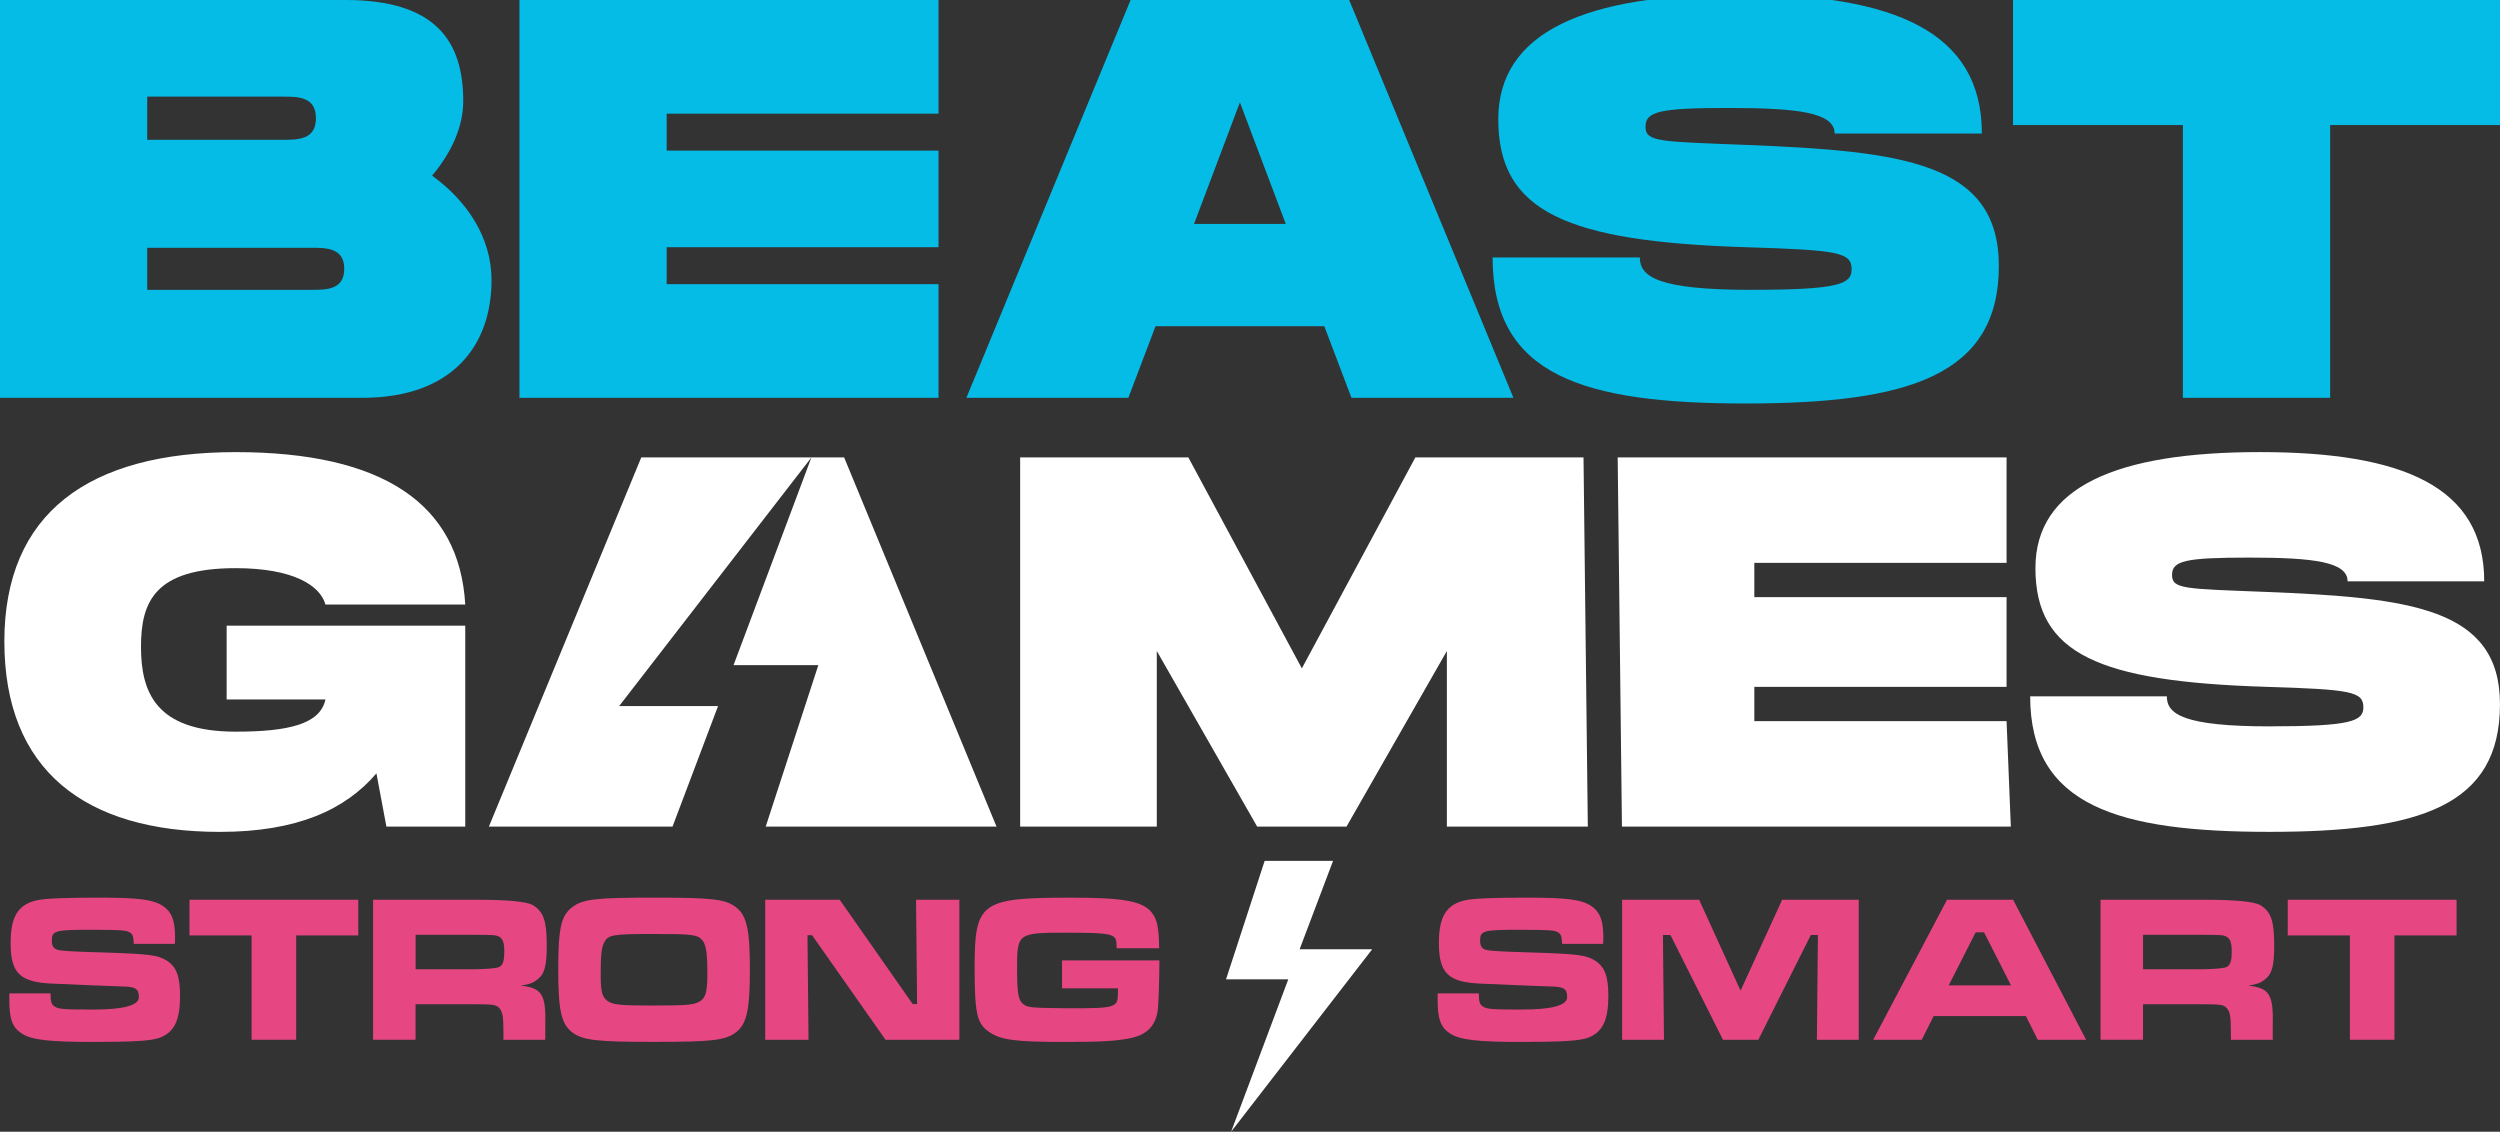
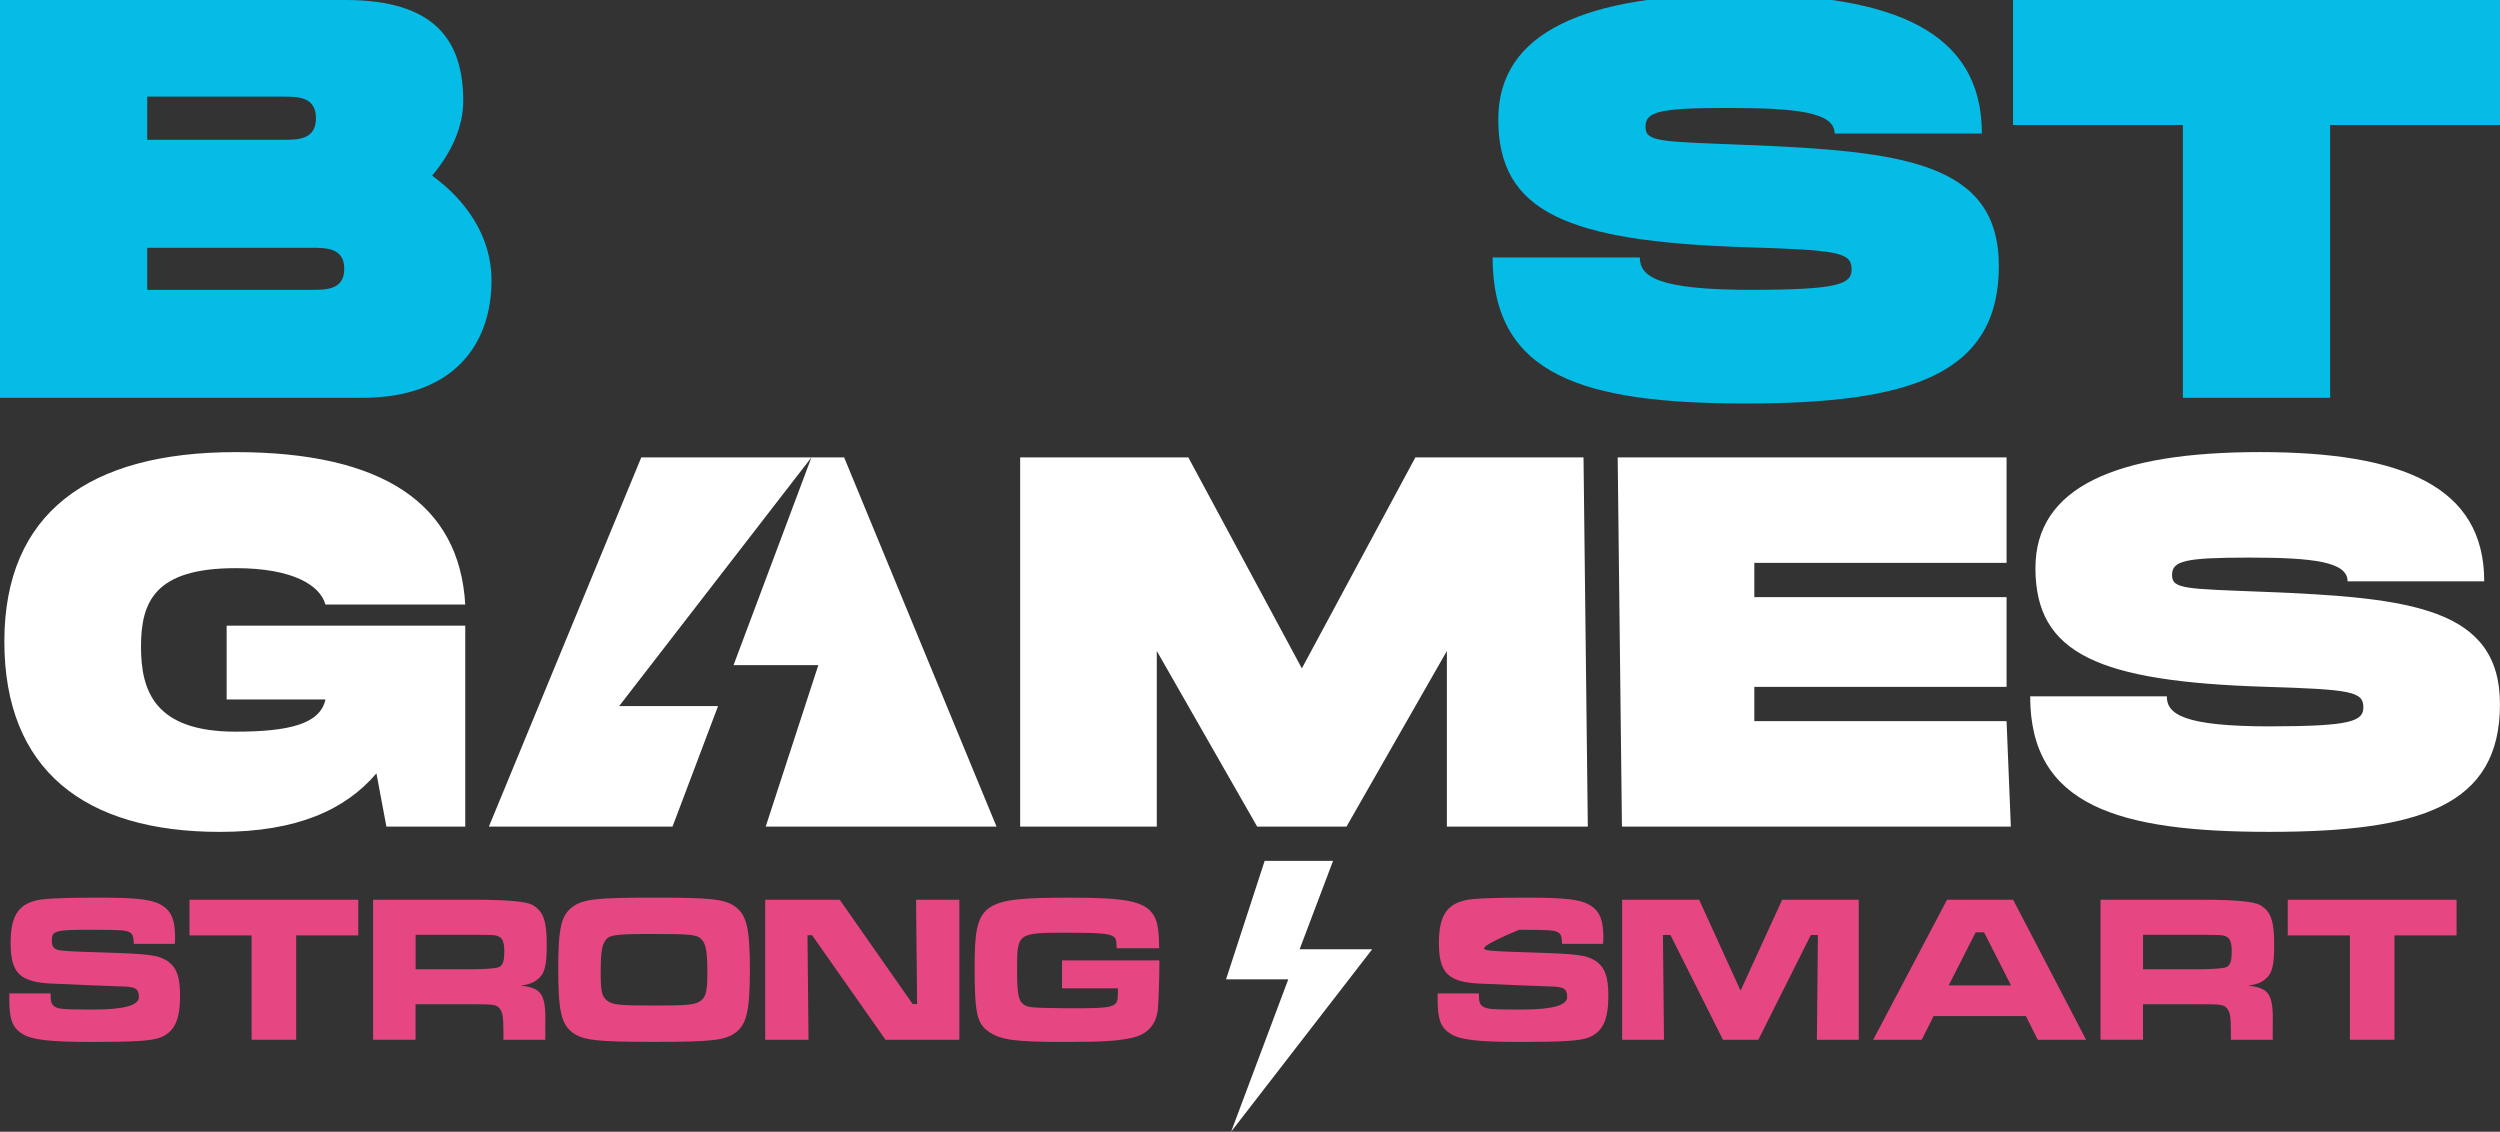
<svg xmlns="http://www.w3.org/2000/svg" fill="none" viewBox="0 0 391 177" height="177" width="391">
  <rect x="0" y="0" width="391" height="177" fill="#333333" stroke="none" />
  <g clip-path="url(#clip0_255_4773)">
    <path fill="#05BCE7" d="M76.875 43.822C76.875 37.066 72.977 31.38 67.579 27.468C70.588 23.91 72.451 19.826 72.451 15.822C72.451 6.401 68.114 0 54.031 0H0V62.218H56.682C70.765 62.218 76.875 54.039 76.875 43.817V43.822ZM23.026 15.112H44.28C46.583 15.112 49.415 15.112 49.415 18.488C49.415 21.863 46.583 21.863 44.28 21.863H23.026V15.107V15.112ZM48.708 45.332H23.026V38.754H48.708C51.011 38.754 53.844 38.754 53.844 42.043C53.844 45.332 51.011 45.332 48.708 45.332Z" />
-     <path fill="#05BCE7" d="M146.782 44.44H104.269V38.663H146.782V23.555H104.269V17.778H146.782V0H81.243V62.218H146.782V44.44Z" />
-     <path fill="#05BCE7" d="M180.725 51.018H207.119L211.371 62.218H236.7L211.012 0H176.827L151.144 62.218H176.473L180.725 51.018ZM193.919 15.999L201.095 35.019H186.749L193.925 15.999H193.919Z" />
    <path fill="#05BCE7" d="M273.915 45.332C259.302 45.332 256.469 43.29 256.469 40.264H233.443C233.443 58.752 247.612 63.105 273.031 63.105C298.451 63.105 312.62 58.752 312.62 41.597C312.62 25.329 297.477 23.642 273.031 22.663C259.569 22.131 257.358 22.218 257.358 19.82C257.358 17.423 259.569 16.886 270.375 16.886C281.181 16.886 286.938 17.596 286.938 20.885H309.964C309.964 4.977 296.325 -0.892 272.148 -0.892C247.97 -0.892 234.331 4.977 234.331 18.665C234.331 33.154 245.047 37.776 273.031 38.663C287.554 39.109 289.594 39.463 289.594 42.129C289.594 44.44 287.559 45.327 273.92 45.327L273.915 45.332Z" />
    <path fill="#05BCE7" d="M341.403 62.218H364.434V19.557H391V0H314.837V19.557H341.403V62.218Z" />
    <path fill="white" d="M58.873 120.949L60.434 129.281H72.765V97.85H35.448V109.4H50.9C50.077 113.277 45.063 114.432 36.847 114.432C24.273 114.432 22.052 108.163 22.052 101.149C22.052 94.135 24.188 88.86 36.847 88.86C45.891 88.86 50.082 91.581 50.9 94.551H72.765C71.861 78.795 59.863 70.712 36.847 70.712C13.831 70.712 0.682 80.28 0.682 100.328C0.682 120.377 13.174 130.107 34.383 130.107C46.466 130.107 54.026 126.641 58.878 120.949H58.873Z" />
    <path fill="white" d="M248.334 129.281L247.662 71.538H221.364L203.61 104.535L185.855 71.538H159.552V129.281H180.922V101.813L196.621 129.281H210.593L226.292 101.813V129.281H248.334Z" />
    <path fill="white" d="M313.827 88.034V71.538H253.005L253.671 129.281H314.494L313.827 112.78H274.375V107.423H313.827V93.395H274.375V88.034H313.827Z" />
    <path fill="white" d="M355.082 113.606C341.519 113.606 338.888 111.711 338.888 108.903H317.518C317.518 126.063 331.339 130.102 354.926 130.102C378.512 130.102 390.995 126.058 390.995 110.14C390.995 95.043 376.942 93.477 354.254 92.57C341.761 92.073 339.706 92.159 339.706 89.929C339.706 87.699 341.761 87.208 351.79 87.208C361.818 87.208 367.161 87.867 367.161 90.917H388.531C388.531 76.15 375.871 70.707 353.436 70.707C331.001 70.707 318.341 76.15 318.341 88.855C318.341 102.3 328.289 106.592 354.259 107.413C367.737 107.824 369.63 108.153 369.63 110.631C369.63 112.775 367.742 113.601 355.082 113.601V113.606Z" />
    <path fill="white" d="M114.722 104.038L114.727 104.028L114.722 104.038Z" />
    <path fill="white" d="M155.856 129.281L132.022 71.538H100.295L76.461 129.281H105.183L112.303 110.429H96.836L126.906 71.543L114.727 104.028H127.987L119.756 129.281H155.856Z" />
    <path fill="#E64783" d="M7.908 155.365C7.908 156.678 8.039 157.104 8.564 157.433C9.185 157.828 9.907 157.894 14.583 157.894C19.34 157.894 21.718 157.249 21.718 155.958C21.718 154.646 21.229 154.316 19.103 154.281L13.866 154.083L10.332 153.921L8.564 153.855C3.166 153.693 1.661 152.309 1.661 147.485C1.661 143.314 2.838 141.444 5.847 140.785C7.125 140.522 10.135 140.39 15.371 140.39C21.718 140.39 24.011 140.684 25.546 141.738C26.854 142.625 27.379 144.003 27.379 146.598C27.379 146.73 27.379 147.191 27.344 147.617H20.931C20.865 146.4 20.769 146.106 20.274 145.812C19.719 145.483 18.901 145.417 14.189 145.417C8.564 145.417 8.105 145.549 8.105 147.155C8.105 147.976 8.397 148.402 9.084 148.569C9.675 148.731 11.473 148.833 16.088 148.965C23.289 149.193 24.692 149.36 26.101 150.247C27.606 151.23 28.162 152.71 28.162 155.766C28.162 159.577 27.248 161.447 24.985 162.298C23.678 162.79 20.931 162.957 14.417 162.957C7.903 162.957 4.994 162.663 3.454 161.675C1.949 160.722 1.459 159.44 1.459 156.419V155.37H7.903L7.908 155.365Z" />
    <path fill="#E64783" d="M56.035 140.719V146.299H46.32V162.617H39.352V146.299H29.636V140.719H56.04H56.035Z" />
    <path fill="#E64783" d="M58.353 140.719H74.416C79.432 140.719 82.409 141.003 83.349 141.571C85.02 142.589 85.51 144.034 85.51 147.845C85.51 151.098 85.182 152.345 84.005 153.232C83.384 153.723 82.763 153.956 81.455 154.149C84.823 154.544 85.414 155.527 85.283 160.585V162.622H78.738V161.472C78.738 159.009 78.607 158.224 78.082 157.661C77.622 157.134 77.133 157.068 74.386 157.068H64.993V162.617H58.353V140.714V140.719ZM74.355 151.59C76.581 151.546 77.846 151.414 78.153 151.194C78.678 150.865 78.875 150.211 78.875 148.828C78.875 147.353 78.612 146.725 77.925 146.431C77.466 146.233 77.37 146.233 74.36 146.203H65.004V151.59H74.36H74.355Z" />
    <path fill="#E64783" d="M115.121 141.9C116.787 143.182 117.282 145.382 117.282 151.651C117.282 157.919 116.792 160.154 115.121 161.437C113.454 162.719 111.389 162.947 102.36 162.947C93.332 162.947 91.135 162.719 89.469 161.437C87.767 160.124 87.308 157.955 87.308 151.519C87.308 145.083 87.797 143.177 89.469 141.9C91.135 140.618 93.165 140.39 102.295 140.39C111.424 140.39 113.454 140.618 115.121 141.9ZM94.473 147.449C94.079 148.204 93.948 149.451 93.948 152.243C93.948 155.036 94.145 155.857 94.927 156.48C95.811 157.169 96.856 157.266 102.355 157.266C107.854 157.266 108.768 157.134 109.652 156.48C110.404 155.887 110.632 154.935 110.632 152.279C110.632 149.025 110.435 147.779 109.844 147.059C109.091 146.172 108.369 146.076 102.285 146.076C95.74 146.076 95.119 146.177 94.463 147.454L94.473 147.449Z" />
    <path fill="#E64783" d="M131.33 140.719L142.747 157.038H143.434L143.272 140.719H150.044V162.622H138.495L127.012 146.269H126.29L126.452 162.622H119.68V140.719H131.33Z" />
    <path fill="#E64783" d="M181.326 150.211V150.804C181.326 152.973 181.194 156.713 181.099 157.767C180.836 160.332 179.432 161.842 176.811 162.364C174.585 162.825 172.297 162.957 166.374 162.957C158.88 162.957 156.558 162.663 154.725 161.411C152.796 160.129 152.432 158.523 152.432 151.331C152.432 141.084 153.381 140.395 167.515 140.395C175.63 140.395 178.639 140.922 180.079 142.66C180.993 143.745 181.255 145.088 181.29 148.306H174.65C174.615 147.024 174.554 146.76 174.125 146.466C173.469 146.005 171.934 145.873 166.96 145.873C159.108 145.873 159.072 145.909 159.072 151.59C159.072 155.299 159.269 156.414 159.986 157.007C160.542 157.468 161.132 157.565 162.996 157.631L166.889 157.697C174.645 157.697 174.842 157.631 174.842 155.203V154.58H166.106V150.211H181.321H181.326Z" />
-     <path fill="#E64783" d="M231.292 155.365C231.292 156.678 231.423 157.104 231.948 157.433C232.569 157.828 233.291 157.894 237.967 157.894C242.724 157.894 245.102 157.249 245.102 155.958C245.102 154.646 244.612 154.316 242.486 154.281L237.25 154.083L233.715 153.921L231.948 153.855C226.55 153.693 225.045 152.309 225.045 147.485C225.045 143.314 226.222 141.444 229.231 140.785C230.509 140.522 233.518 140.39 238.755 140.39C245.102 140.39 247.395 140.684 248.93 141.738C250.238 142.625 250.763 144.003 250.763 146.598C250.763 146.73 250.763 147.191 250.727 147.617H244.314C244.249 146.4 244.153 146.106 243.658 145.812C243.103 145.483 242.285 145.417 237.573 145.417C231.948 145.417 231.488 145.549 231.488 147.155C231.488 147.976 231.781 148.402 232.468 148.569C233.059 148.731 234.857 148.833 239.472 148.965C246.668 149.193 248.076 149.36 249.485 150.247C250.99 151.23 251.545 152.71 251.545 155.766C251.545 159.577 250.631 161.447 248.374 162.298C247.066 162.79 244.314 162.957 237.806 162.957C231.297 162.957 228.383 162.663 226.843 161.675C225.338 160.722 224.848 159.44 224.848 156.419V155.37H231.292V155.365Z" />
+     <path fill="#E64783" d="M231.292 155.365C231.292 156.678 231.423 157.104 231.948 157.433C232.569 157.828 233.291 157.894 237.967 157.894C242.724 157.894 245.102 157.249 245.102 155.958C245.102 154.646 244.612 154.316 242.486 154.281L237.25 154.083L233.715 153.921L231.948 153.855C226.55 153.693 225.045 152.309 225.045 147.485C225.045 143.314 226.222 141.444 229.231 140.785C230.509 140.522 233.518 140.39 238.755 140.39C245.102 140.39 247.395 140.684 248.93 141.738C250.238 142.625 250.763 144.003 250.763 146.598C250.763 146.73 250.763 147.191 250.727 147.617H244.314C244.249 146.4 244.153 146.106 243.658 145.812C243.103 145.483 242.285 145.417 237.573 145.417C231.488 147.976 231.781 148.402 232.468 148.569C233.059 148.731 234.857 148.833 239.472 148.965C246.668 149.193 248.076 149.36 249.485 150.247C250.99 151.23 251.545 152.71 251.545 155.766C251.545 159.577 250.631 161.447 248.374 162.298C247.066 162.79 244.314 162.957 237.806 162.957C231.297 162.957 228.383 162.663 226.843 161.675C225.338 160.722 224.848 159.44 224.848 156.419V155.37H231.292V155.365Z" />
    <path fill="#E64783" d="M265.745 140.719L272.224 154.94L278.732 140.719H290.705V162.622H284.161L284.322 146.238H283.211L275.001 162.622H269.472L261.261 146.238H260.084L260.246 162.622H253.702V140.719H265.74H265.745Z" />
    <path fill="#E64783" d="M316.847 158.913H302.42L300.557 162.622H292.967L304.516 140.719H314.852L326.269 162.622H318.71L316.847 158.913ZM310.303 145.812H308.995L304.773 154.119H314.524L310.303 145.812Z" />
    <path fill="#E64783" d="M328.526 140.719H344.589C349.605 140.719 352.583 141.003 353.522 141.571C355.193 142.589 355.683 144.034 355.683 147.845C355.683 151.098 355.355 152.345 354.178 153.232C353.557 153.723 352.936 153.956 351.628 154.149C354.996 154.544 355.587 155.527 355.456 160.585V162.622H348.912V161.472C348.912 159.009 348.78 158.224 348.255 157.661C347.796 157.134 347.306 157.068 344.559 157.068H335.167V162.617H328.526V140.714V140.719ZM344.524 151.59C346.749 151.546 348.015 151.414 348.321 151.194C348.846 150.865 349.043 150.211 349.043 148.828C349.043 147.353 348.78 146.725 348.094 146.431C347.634 146.233 347.538 146.233 344.529 146.203H335.172V151.59H344.529H344.524Z" />
    <path fill="#E64783" d="M384.208 140.719V146.299H374.493V162.617H367.525V146.299H357.804V140.719H384.208Z" />
    <path fill="white" d="M208.488 134.643H197.792L191.753 153.166H201.484L201.489 153.161L192.546 177L214.608 148.468H203.261L208.488 134.643Z" />
  </g>
  <defs>
    <clipPath id="clip0_255_4773">
      <rect fill="white" height="177" width="391" />
    </clipPath>
  </defs>
</svg>